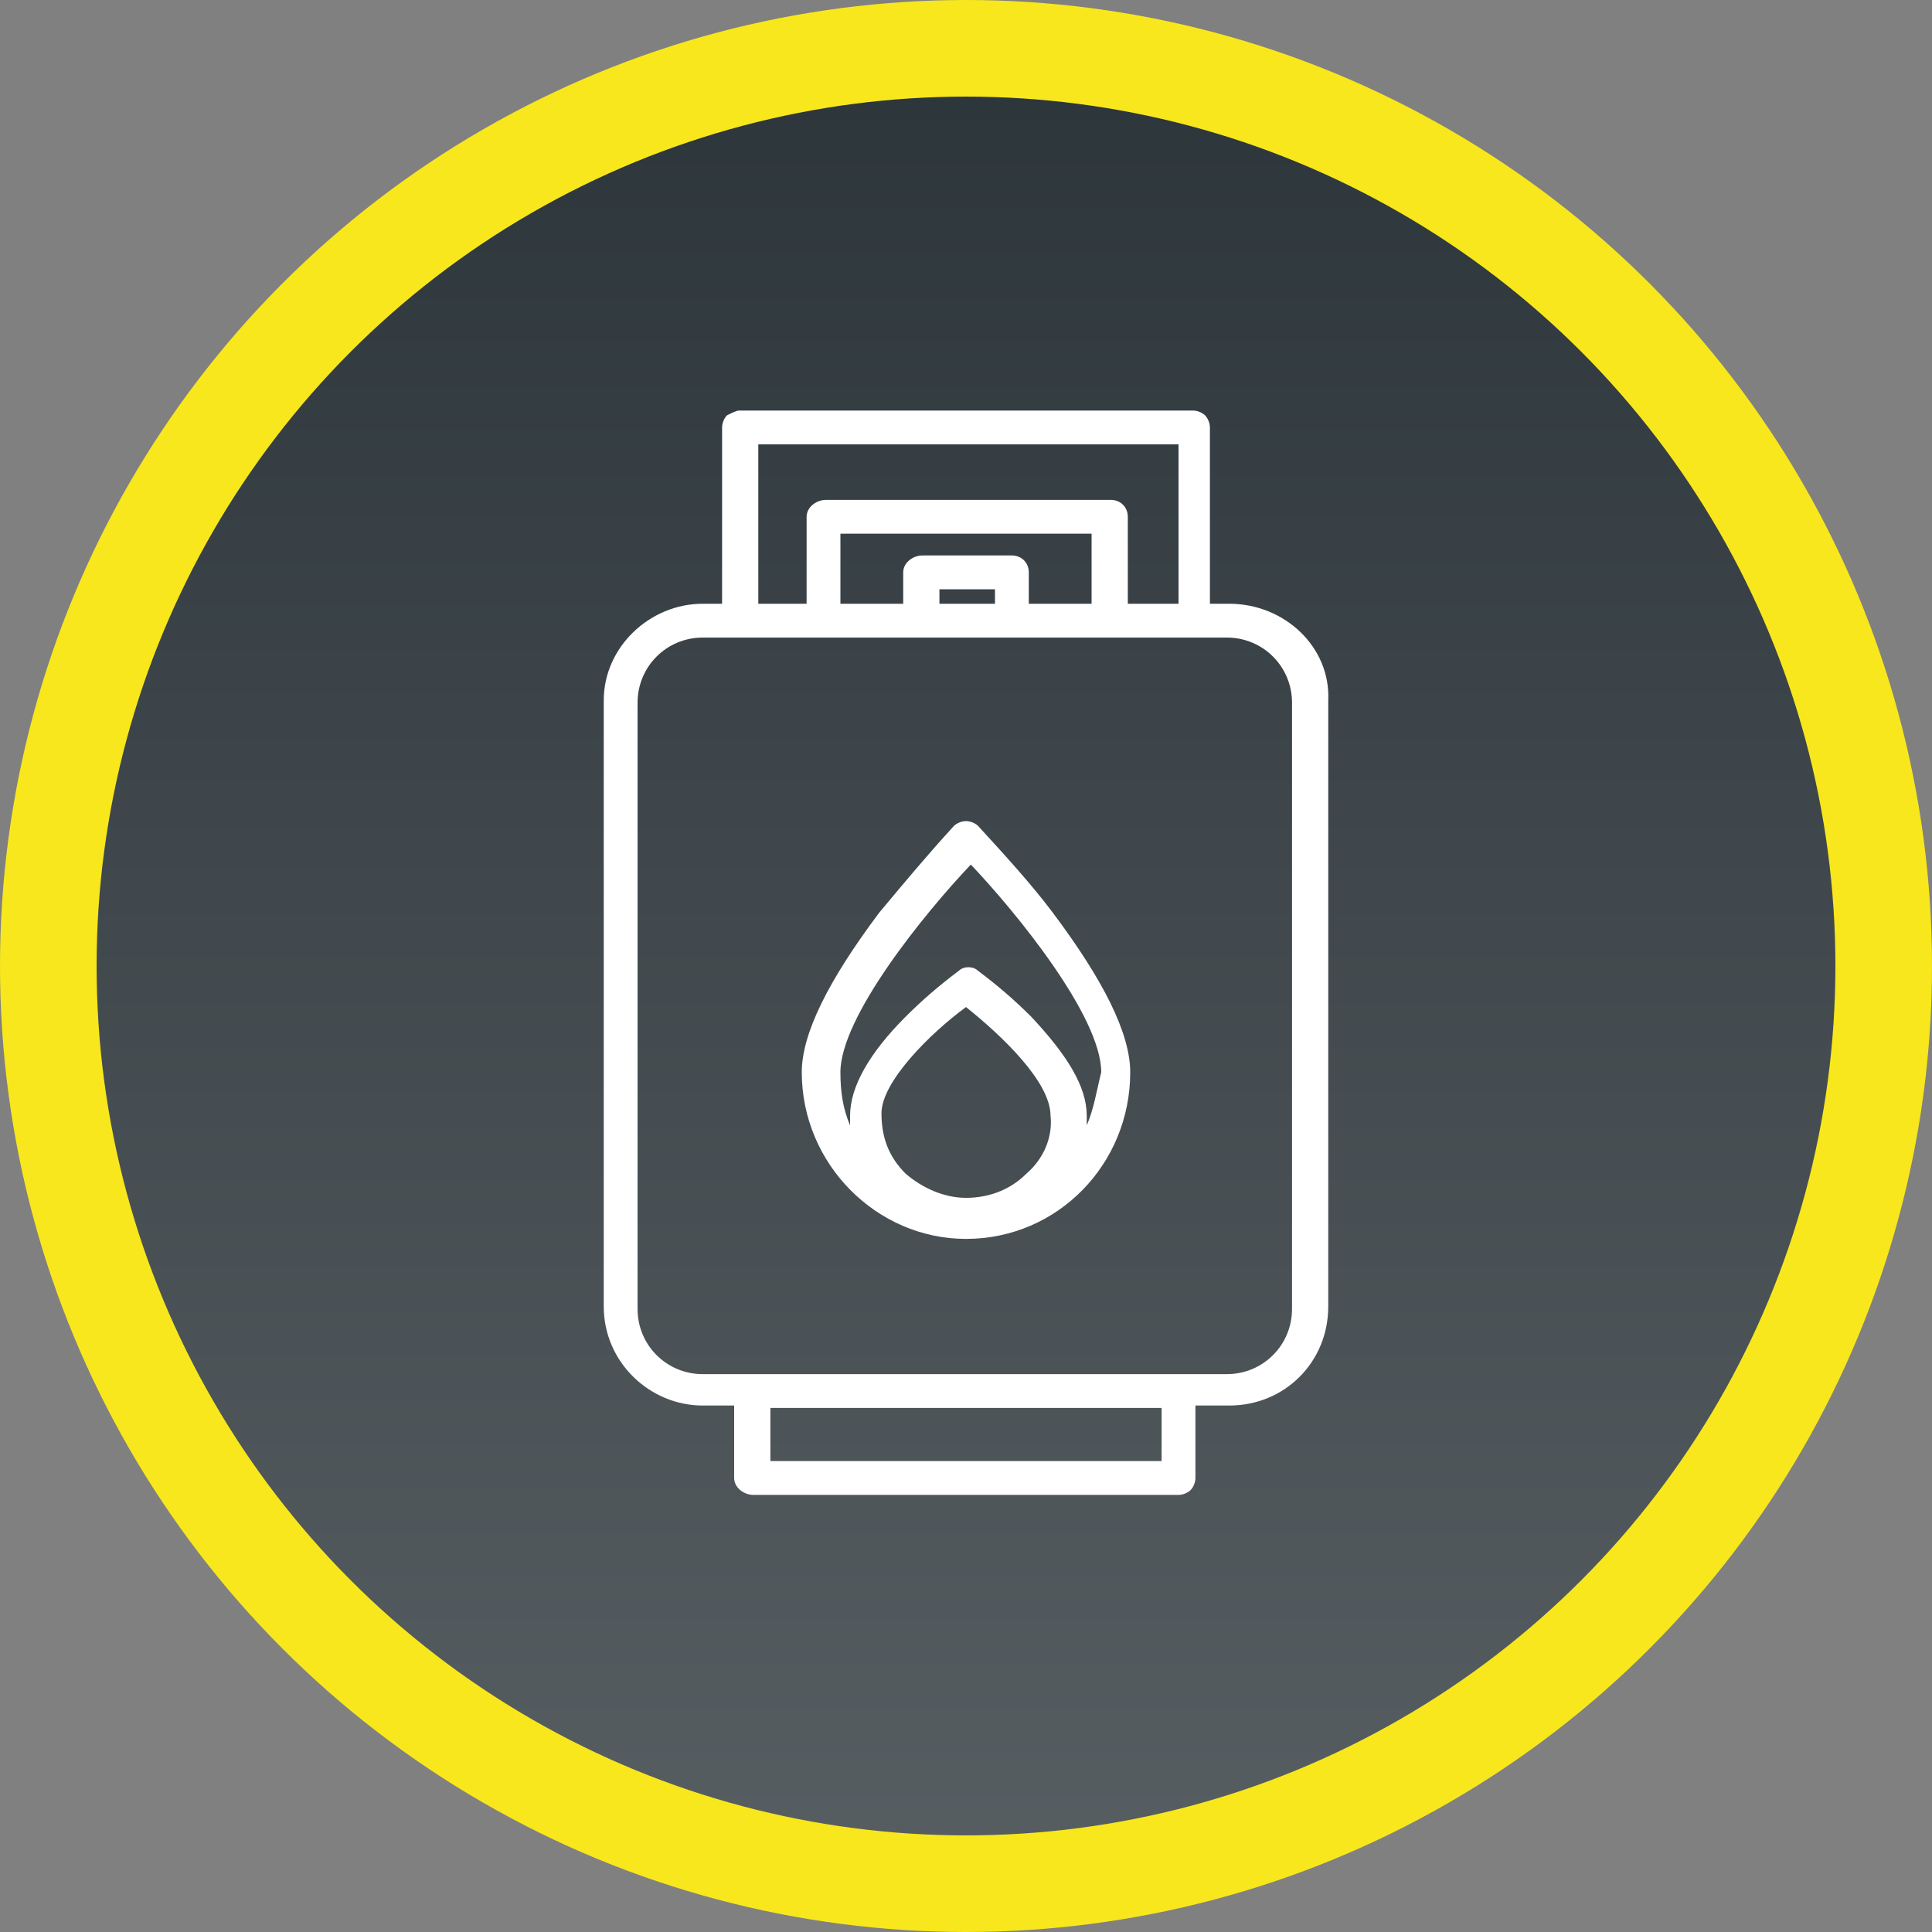
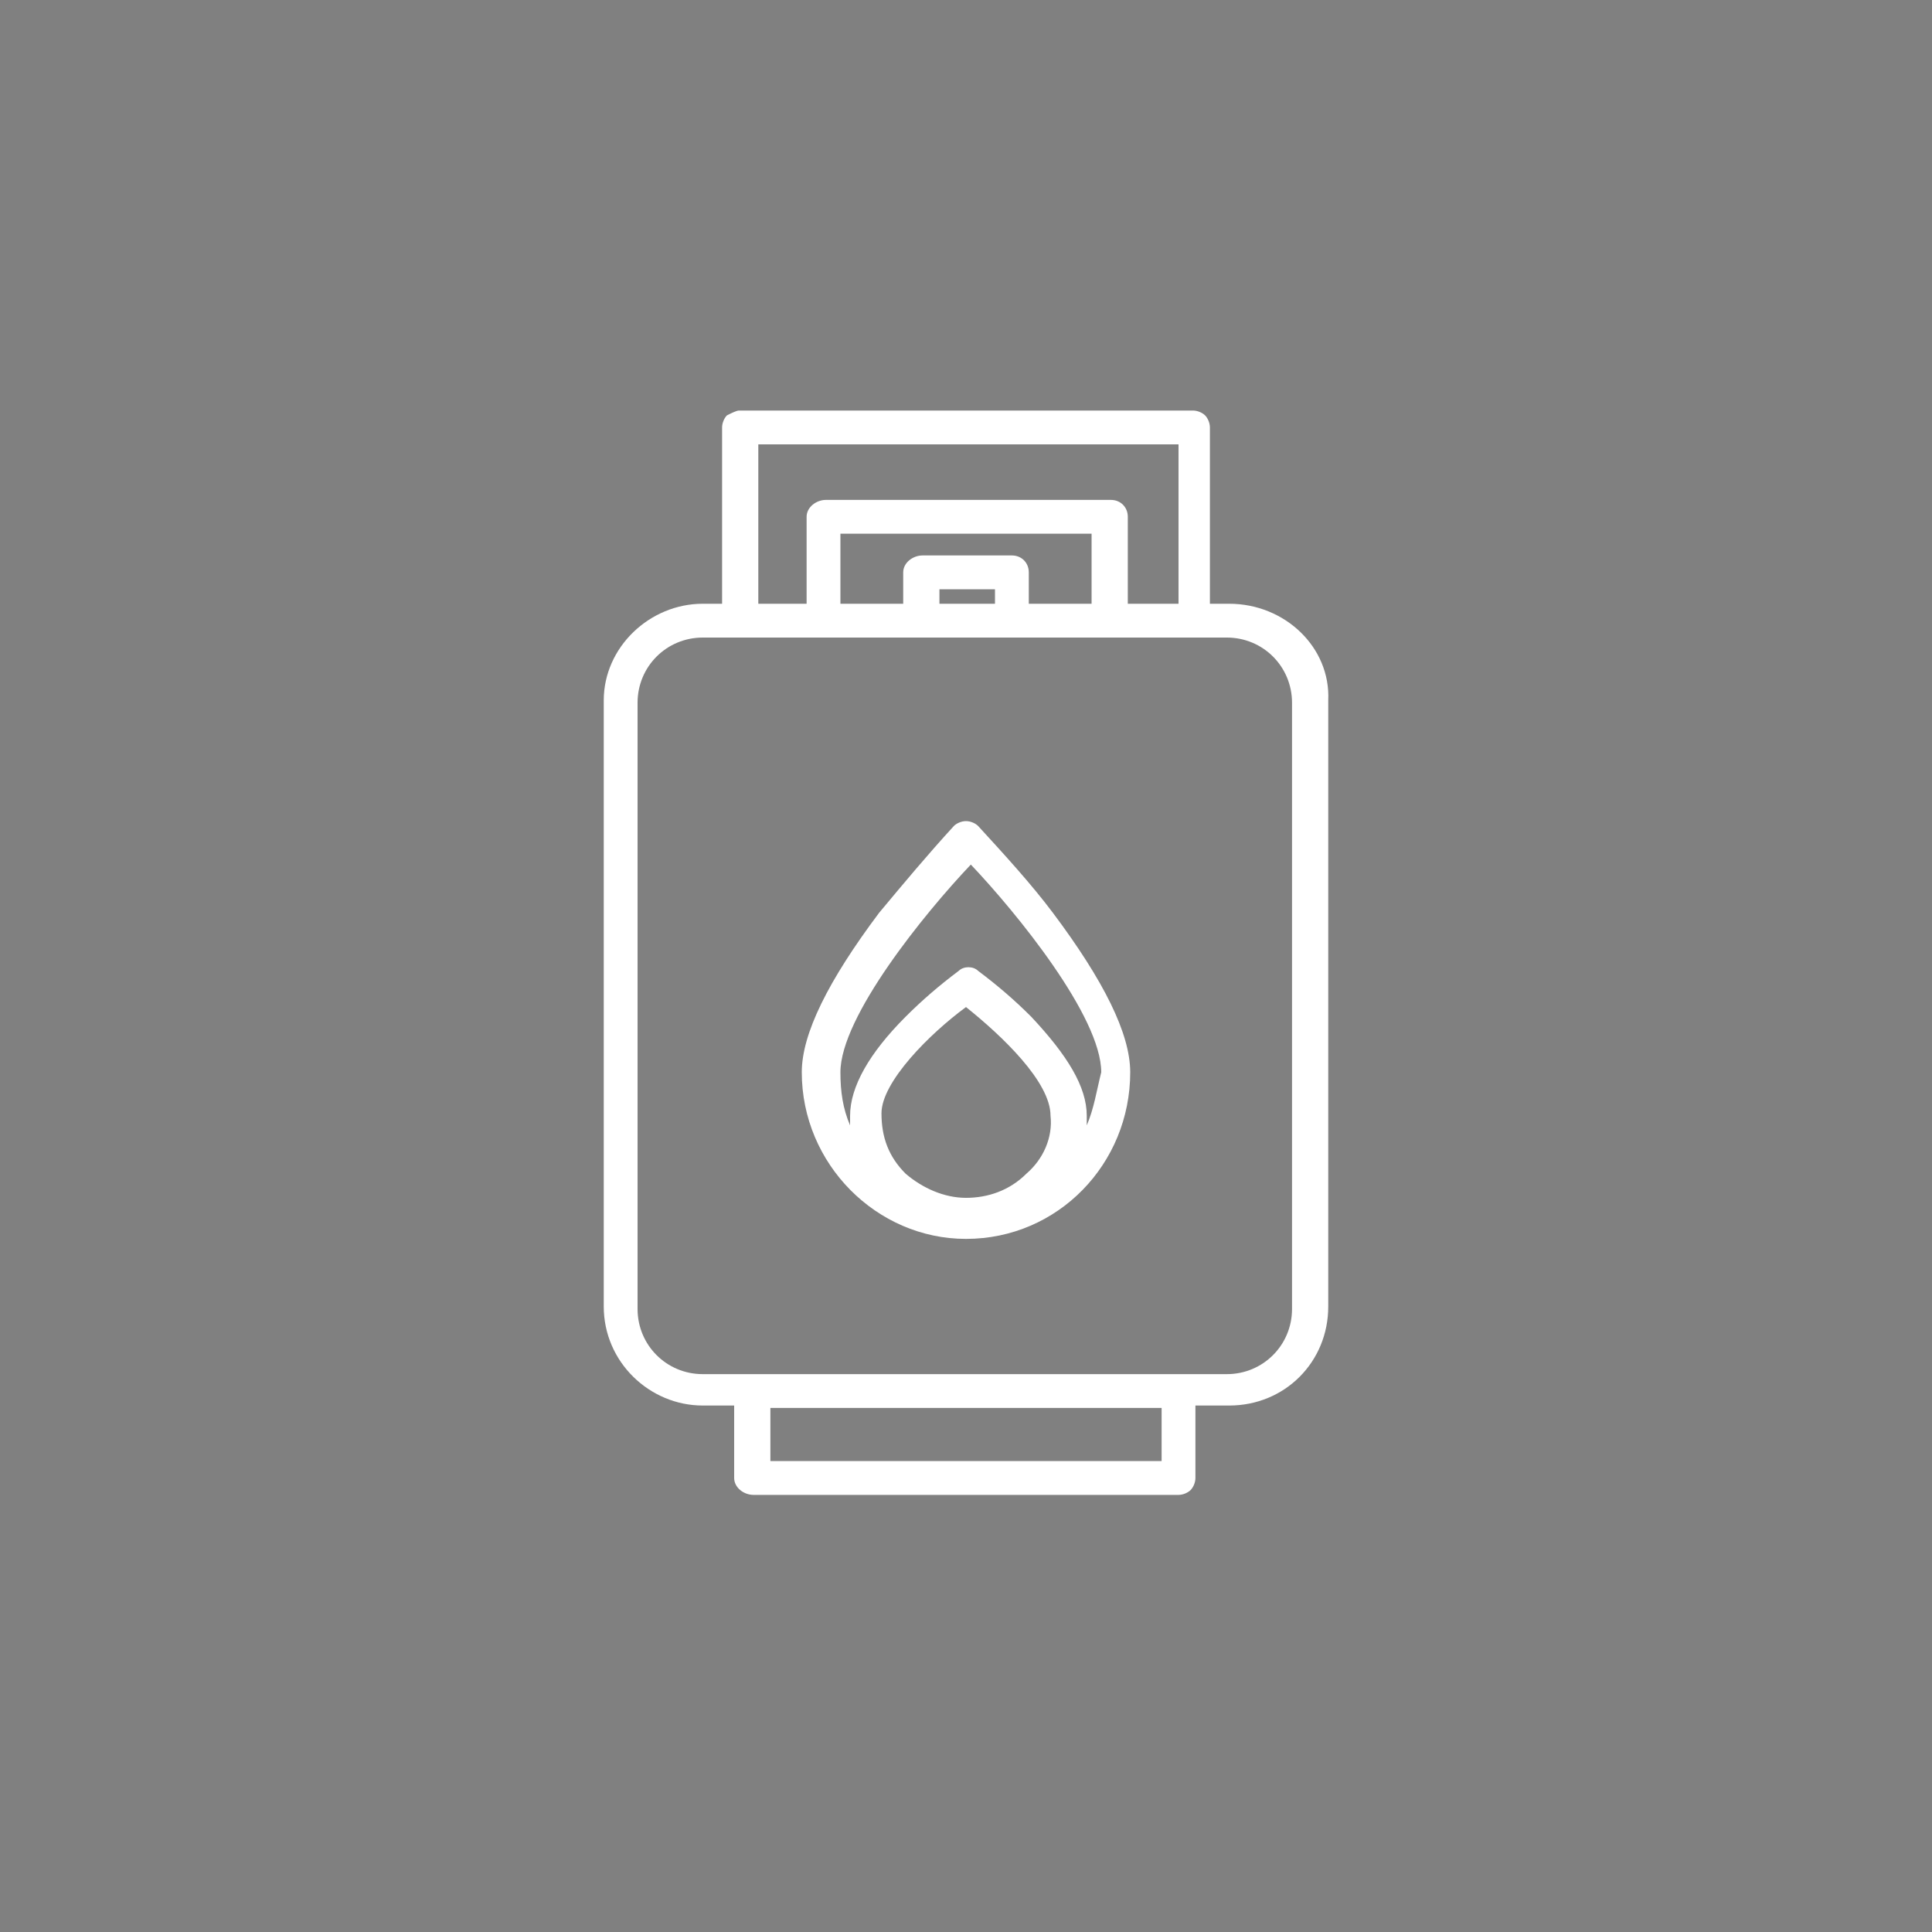
<svg xmlns="http://www.w3.org/2000/svg" version="1.0" id="Ebene_1" x="0px" y="0px" width="80px" height="80px" viewBox="0 0 80 80" style="enable-background:new 0 0 80 80;" xml:space="preserve">
  <rect x="0" y="0" width="80" height="80" fill="#808080" stroke="none" />
  <desc>Created with Sketch.</desc>
  <g id="Design">
    <g id="brecker_heizung_01" transform="translate(-751, -1565)">
      <g id="leistungen" transform="translate(170, 1180)">
        <g id="Group-18" transform="translate(17, 385)">
          <g id="Group-17" transform="translate(564, 0)">
            <g id="Group-2">
              <g id="badge">
                <linearGradient id="Oval_1_" gradientUnits="userSpaceOnUse" x1="-2765.618" y1="3405.854" x2="-2765.618" y2="3406.829" gradientTransform="matrix(76 0 0 -76 210227 258920.969)">
                  <stop offset="0" style="stop-color:#575E62" />
                  <stop offset="1" style="stop-color:#2D363B" />
                </linearGradient>
-                 <circle id="Oval" style="fill:url(#Oval_1_);stroke:#F8E71C;stroke-width:4;" cx="40" cy="40" r="38" />
              </g>
              <g id="_x30_27-gas" transform="translate(25, 17)">
                <path id="Shape" style="fill:#FFFFFF;" d="M25.9,8h-0.8V0.7c0-0.2-0.1-0.4-0.2-0.5C24.8,0.1,24.6,0,24.4,0H5.6         C5.5,0,5.3,0.1,5.1,0.2C5,0.3,4.9,0.5,4.9,0.7V8H4.1C1.9,8,0,9.8,0,12v25.1c0,2.3,1.9,4.1,4.1,4.1h1.3v3         c0,0.4,0.4,0.7,0.8,0.7h17.6c0.2,0,0.4-0.1,0.5-0.2c0.1-0.1,0.2-0.3,0.2-0.5v-3h1.4c2.3,0,4.1-1.8,4.1-4.1V12         C30.1,9.8,28.2,8,25.9,8z M6.4,1.4h17.4V8h-2.1V4.4c0-0.4-0.3-0.7-0.7-0.7H9.2C8.8,3.7,8.4,4,8.4,4.4V8H6.4V1.4z M16.2,8         h-2.3V7.4h2.3V8z M16.9,6h-3.7c-0.4,0-0.8,0.3-0.8,0.7V8H9.8V5.1h10.4V8h-2.6V6.7C17.6,6.3,17.3,6,16.9,6z M23.1,43.5H6.9         v-2.2h16.2V43.5z M28.5,37.2c0,1.5-1.2,2.7-2.7,2.7H4.1c-1.5,0-2.7-1.2-2.7-2.7V12.1c0-1.5,1.2-2.7,2.7-2.7h21.7         c1.5,0,2.7,1.2,2.7,2.7V37.2z" />
                <path id="Shape_1_" style="fill:#FFFFFF;" d="M15.5,17.2C15.4,17.1,15.2,17,15,17c-0.2,0-0.4,0.1-0.5,0.2         c-1.1,1.2-2.1,2.4-3.1,3.6c-2.1,2.8-3.2,5-3.2,6.6c0,3.8,3.1,6.9,6.8,6.9c3.8,0,6.8-3.1,6.8-6.9c0-1.6-1.1-3.8-3.2-6.6         C17.7,19.6,16.6,18.4,15.5,17.2z M17.5,31.6c-0.7,0.7-1.6,1-2.5,1h0c-0.9,0-1.8-0.4-2.5-1c-0.7-0.7-1-1.5-1-2.5         c0-1.3,2-3.3,3.5-4.4c1.5,1.2,3.5,3.1,3.5,4.5C18.6,30.1,18.2,31,17.5,31.6L17.5,31.6z M20,29.6c0-0.1,0-0.3,0-0.4         c0-1.2-0.8-2.5-2.3-4.1c-0.7-0.7-1.4-1.3-2.2-1.9c-0.2-0.2-0.6-0.2-0.8,0c-0.8,0.6-1.5,1.2-2.2,1.9c-1.5,1.5-2.3,2.9-2.3,4.1         c0,0.1,0,0.3,0,0.4c-0.3-0.7-0.4-1.4-0.4-2.2c0-2.3,3.5-6.6,5.4-8.6c1.9,2,5.4,6.3,5.4,8.6C20.4,28.2,20.3,28.9,20,29.6         L20,29.6z" />
              </g>
            </g>
          </g>
        </g>
      </g>
    </g>
  </g>
</svg>